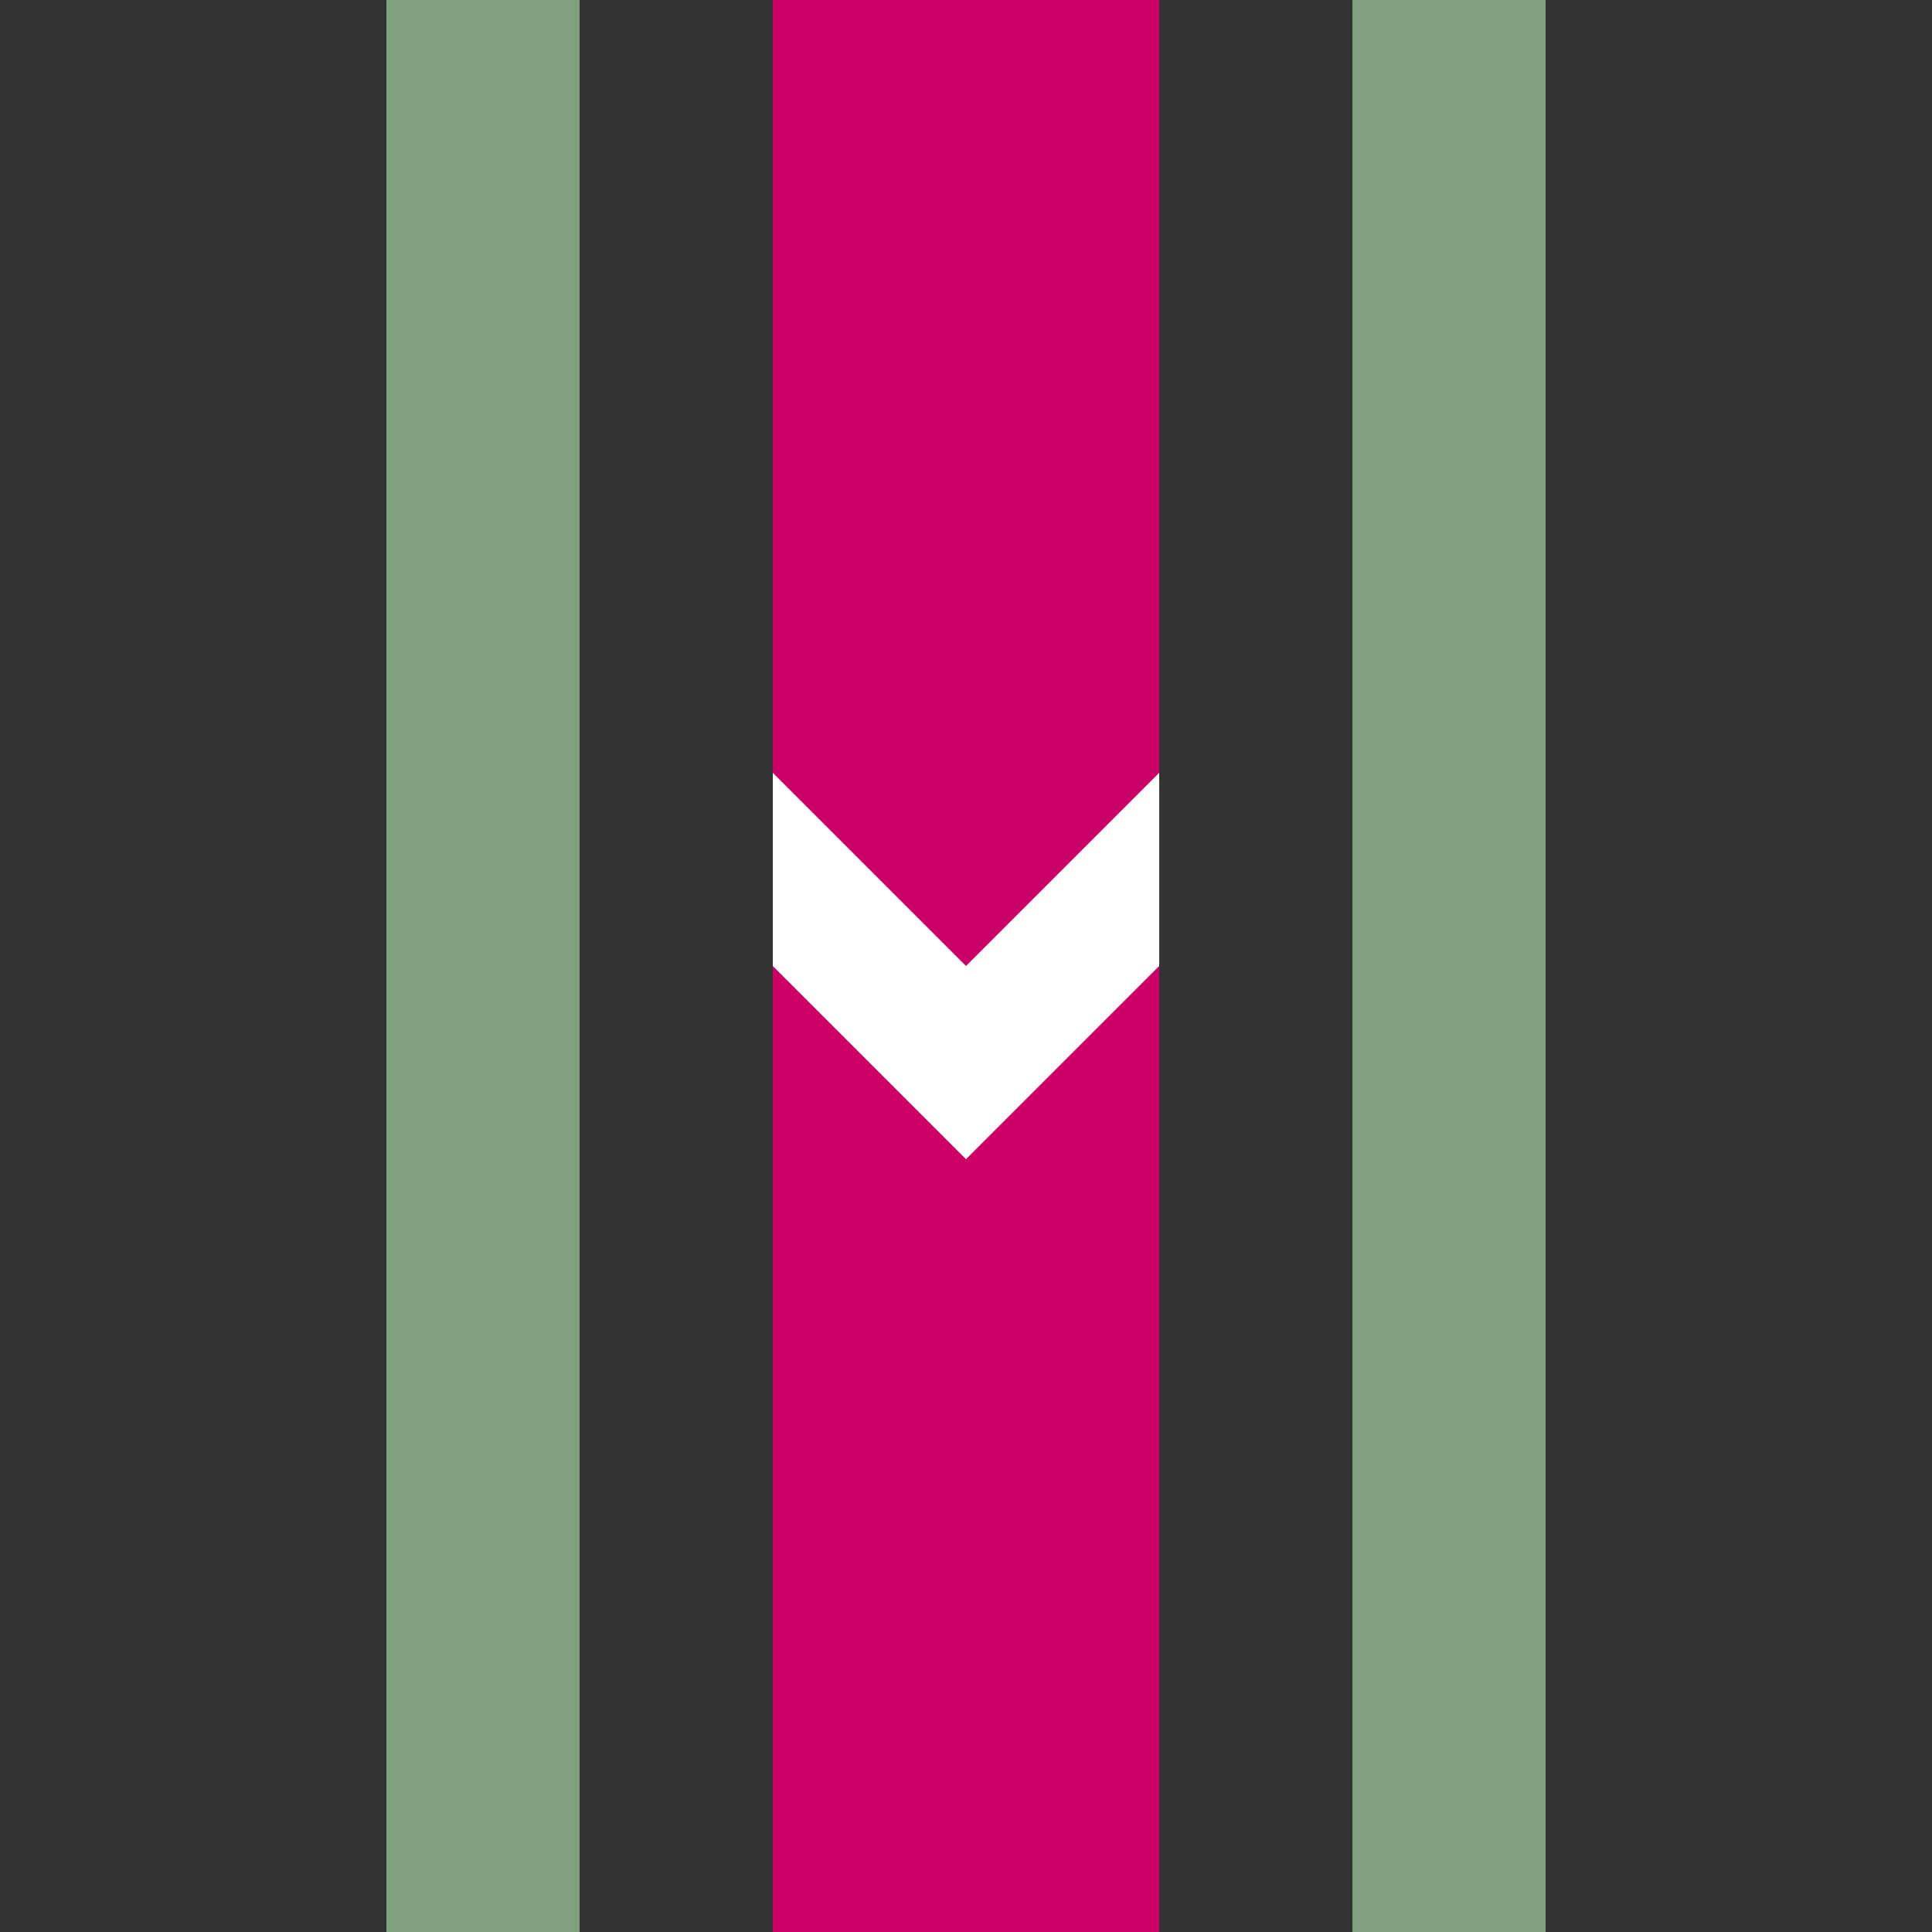
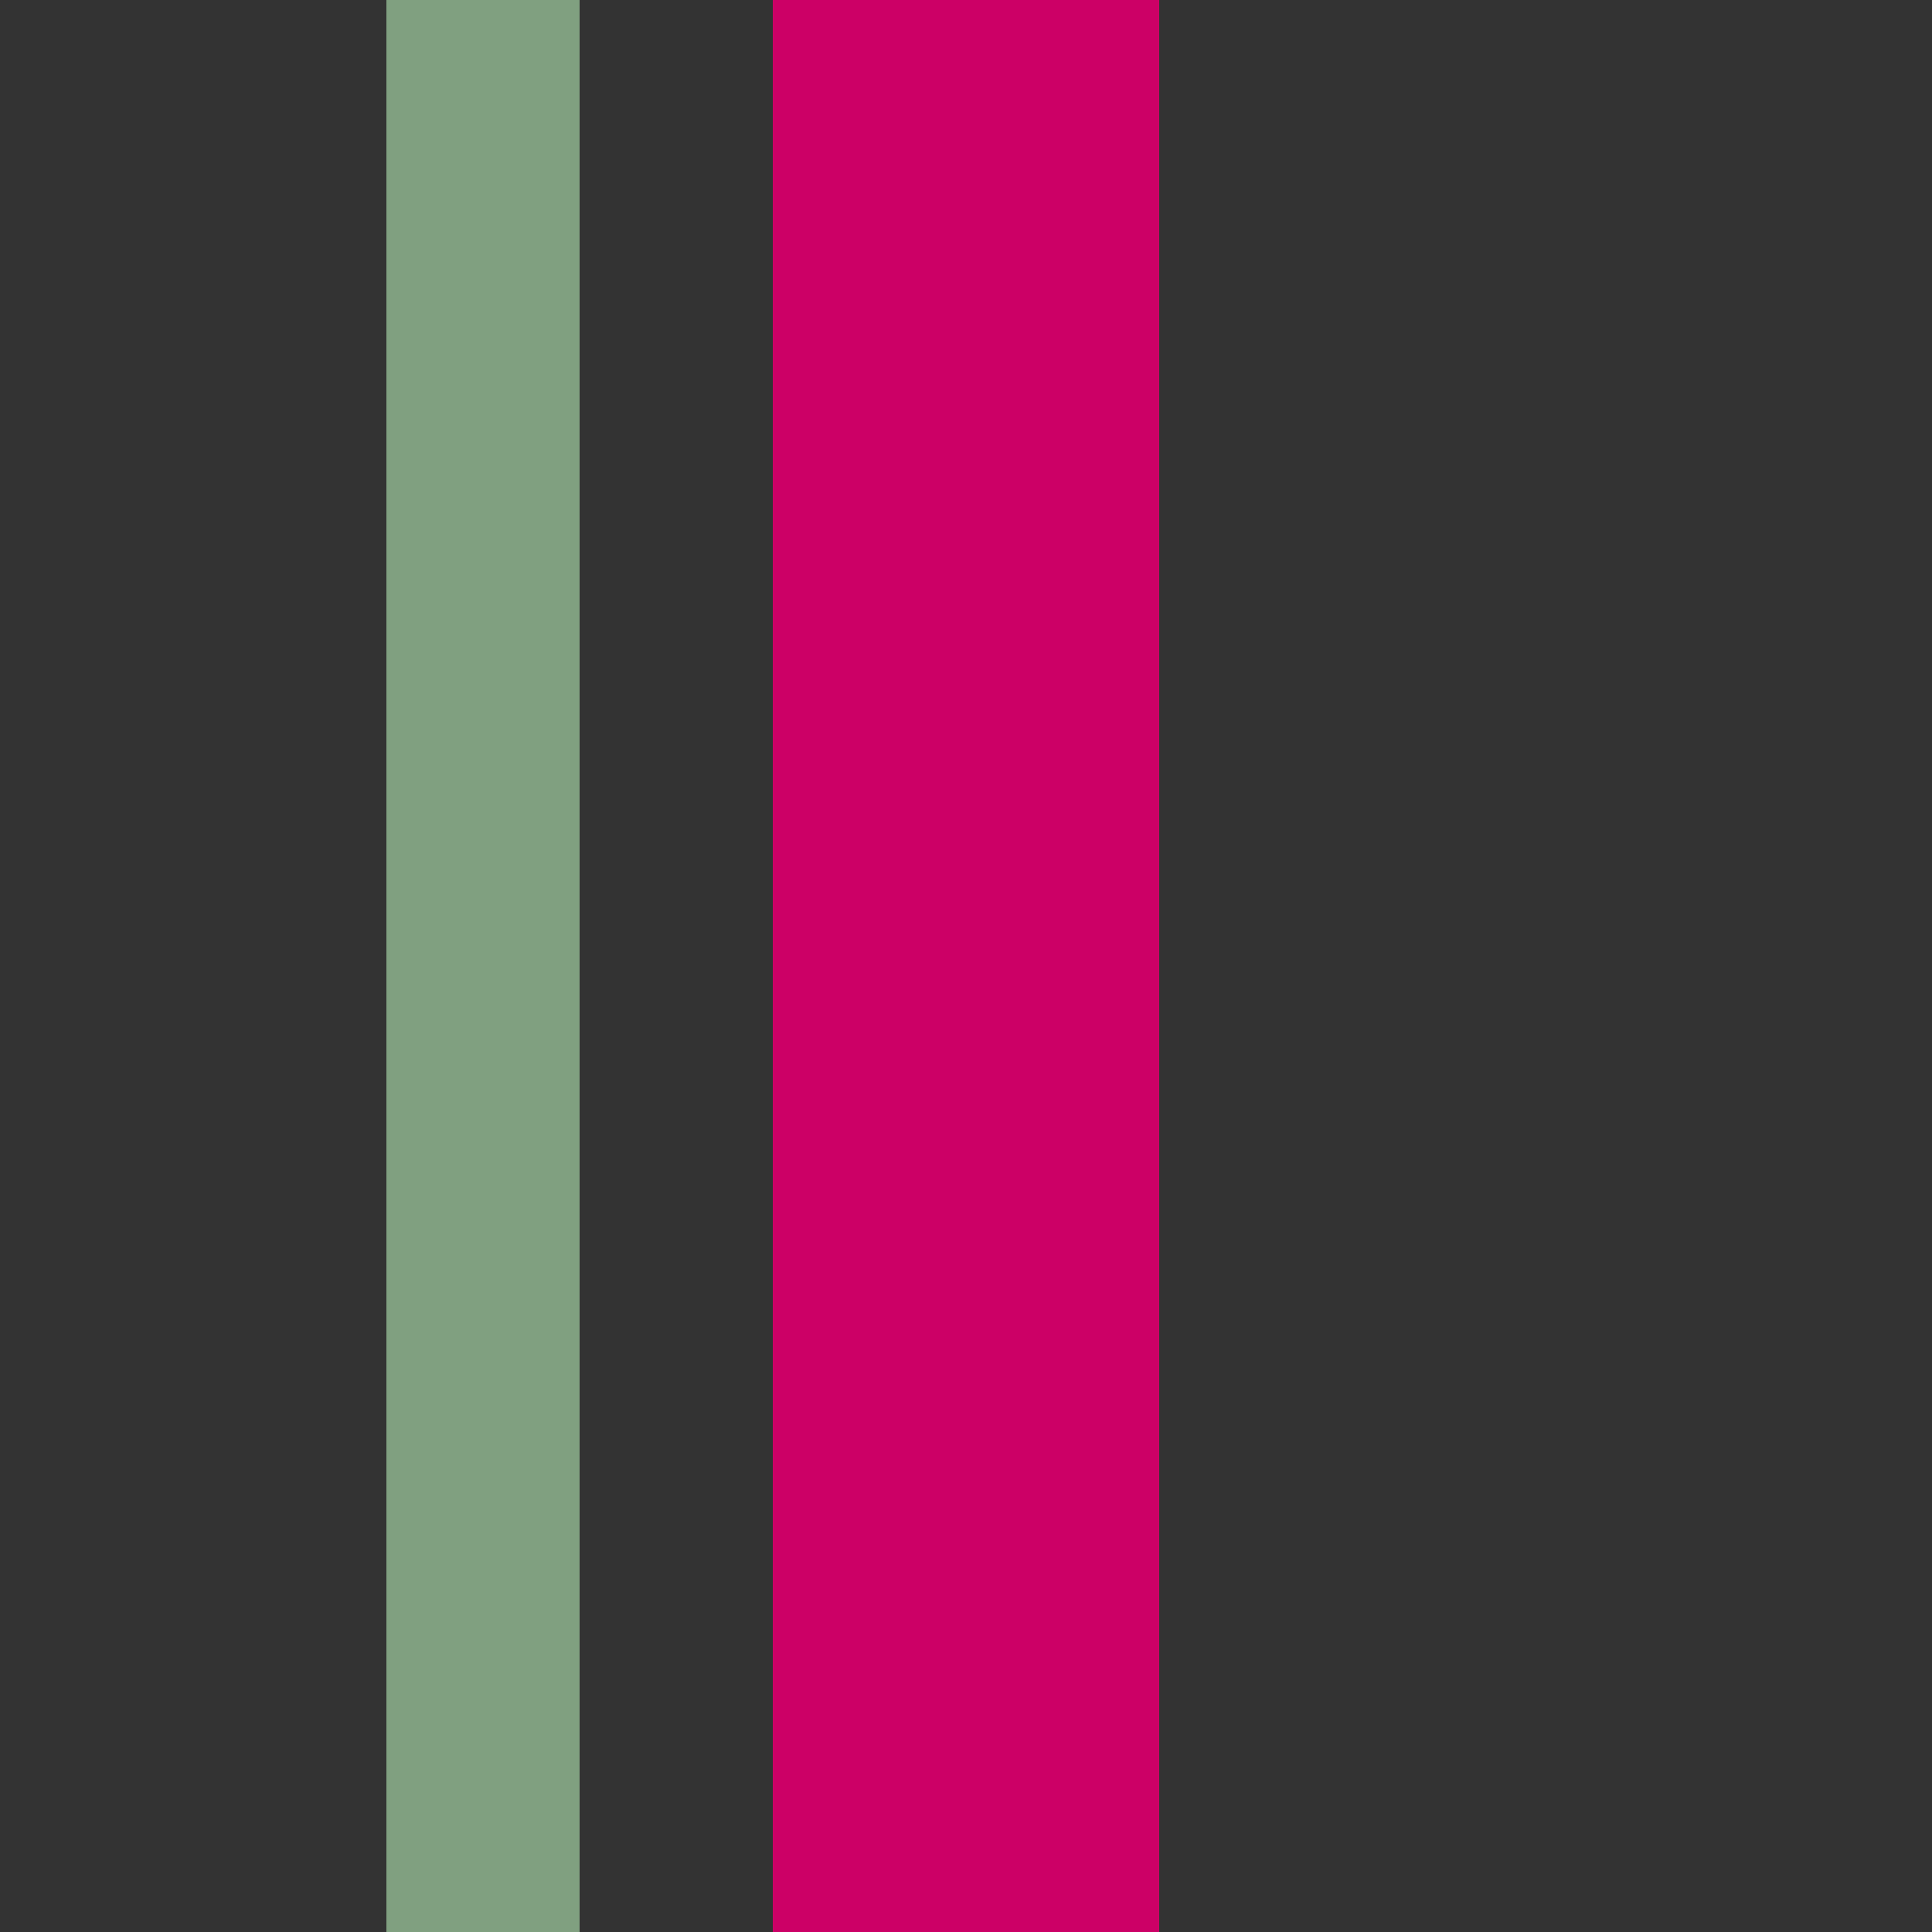
<svg xmlns="http://www.w3.org/2000/svg" width="500" height="500">
  <rect width="100%" height="100%" fill="#333333" stroke="none" />
  <title>hSTRf ruby</title>
  <path stroke="#CC0066" d="M 250,0 V 500" stroke-width="100" />
-   <path fill="white" d="m 200,200 0,50 50,50 50,-50 0,-50 -50,50" />
-   <path stroke="#80A080" d="m 125,0 V 500 m 250,0 V 0" stroke-width="50" />
+   <path stroke="#80A080" d="m 125,0 V 500 V 0" stroke-width="50" />
</svg>